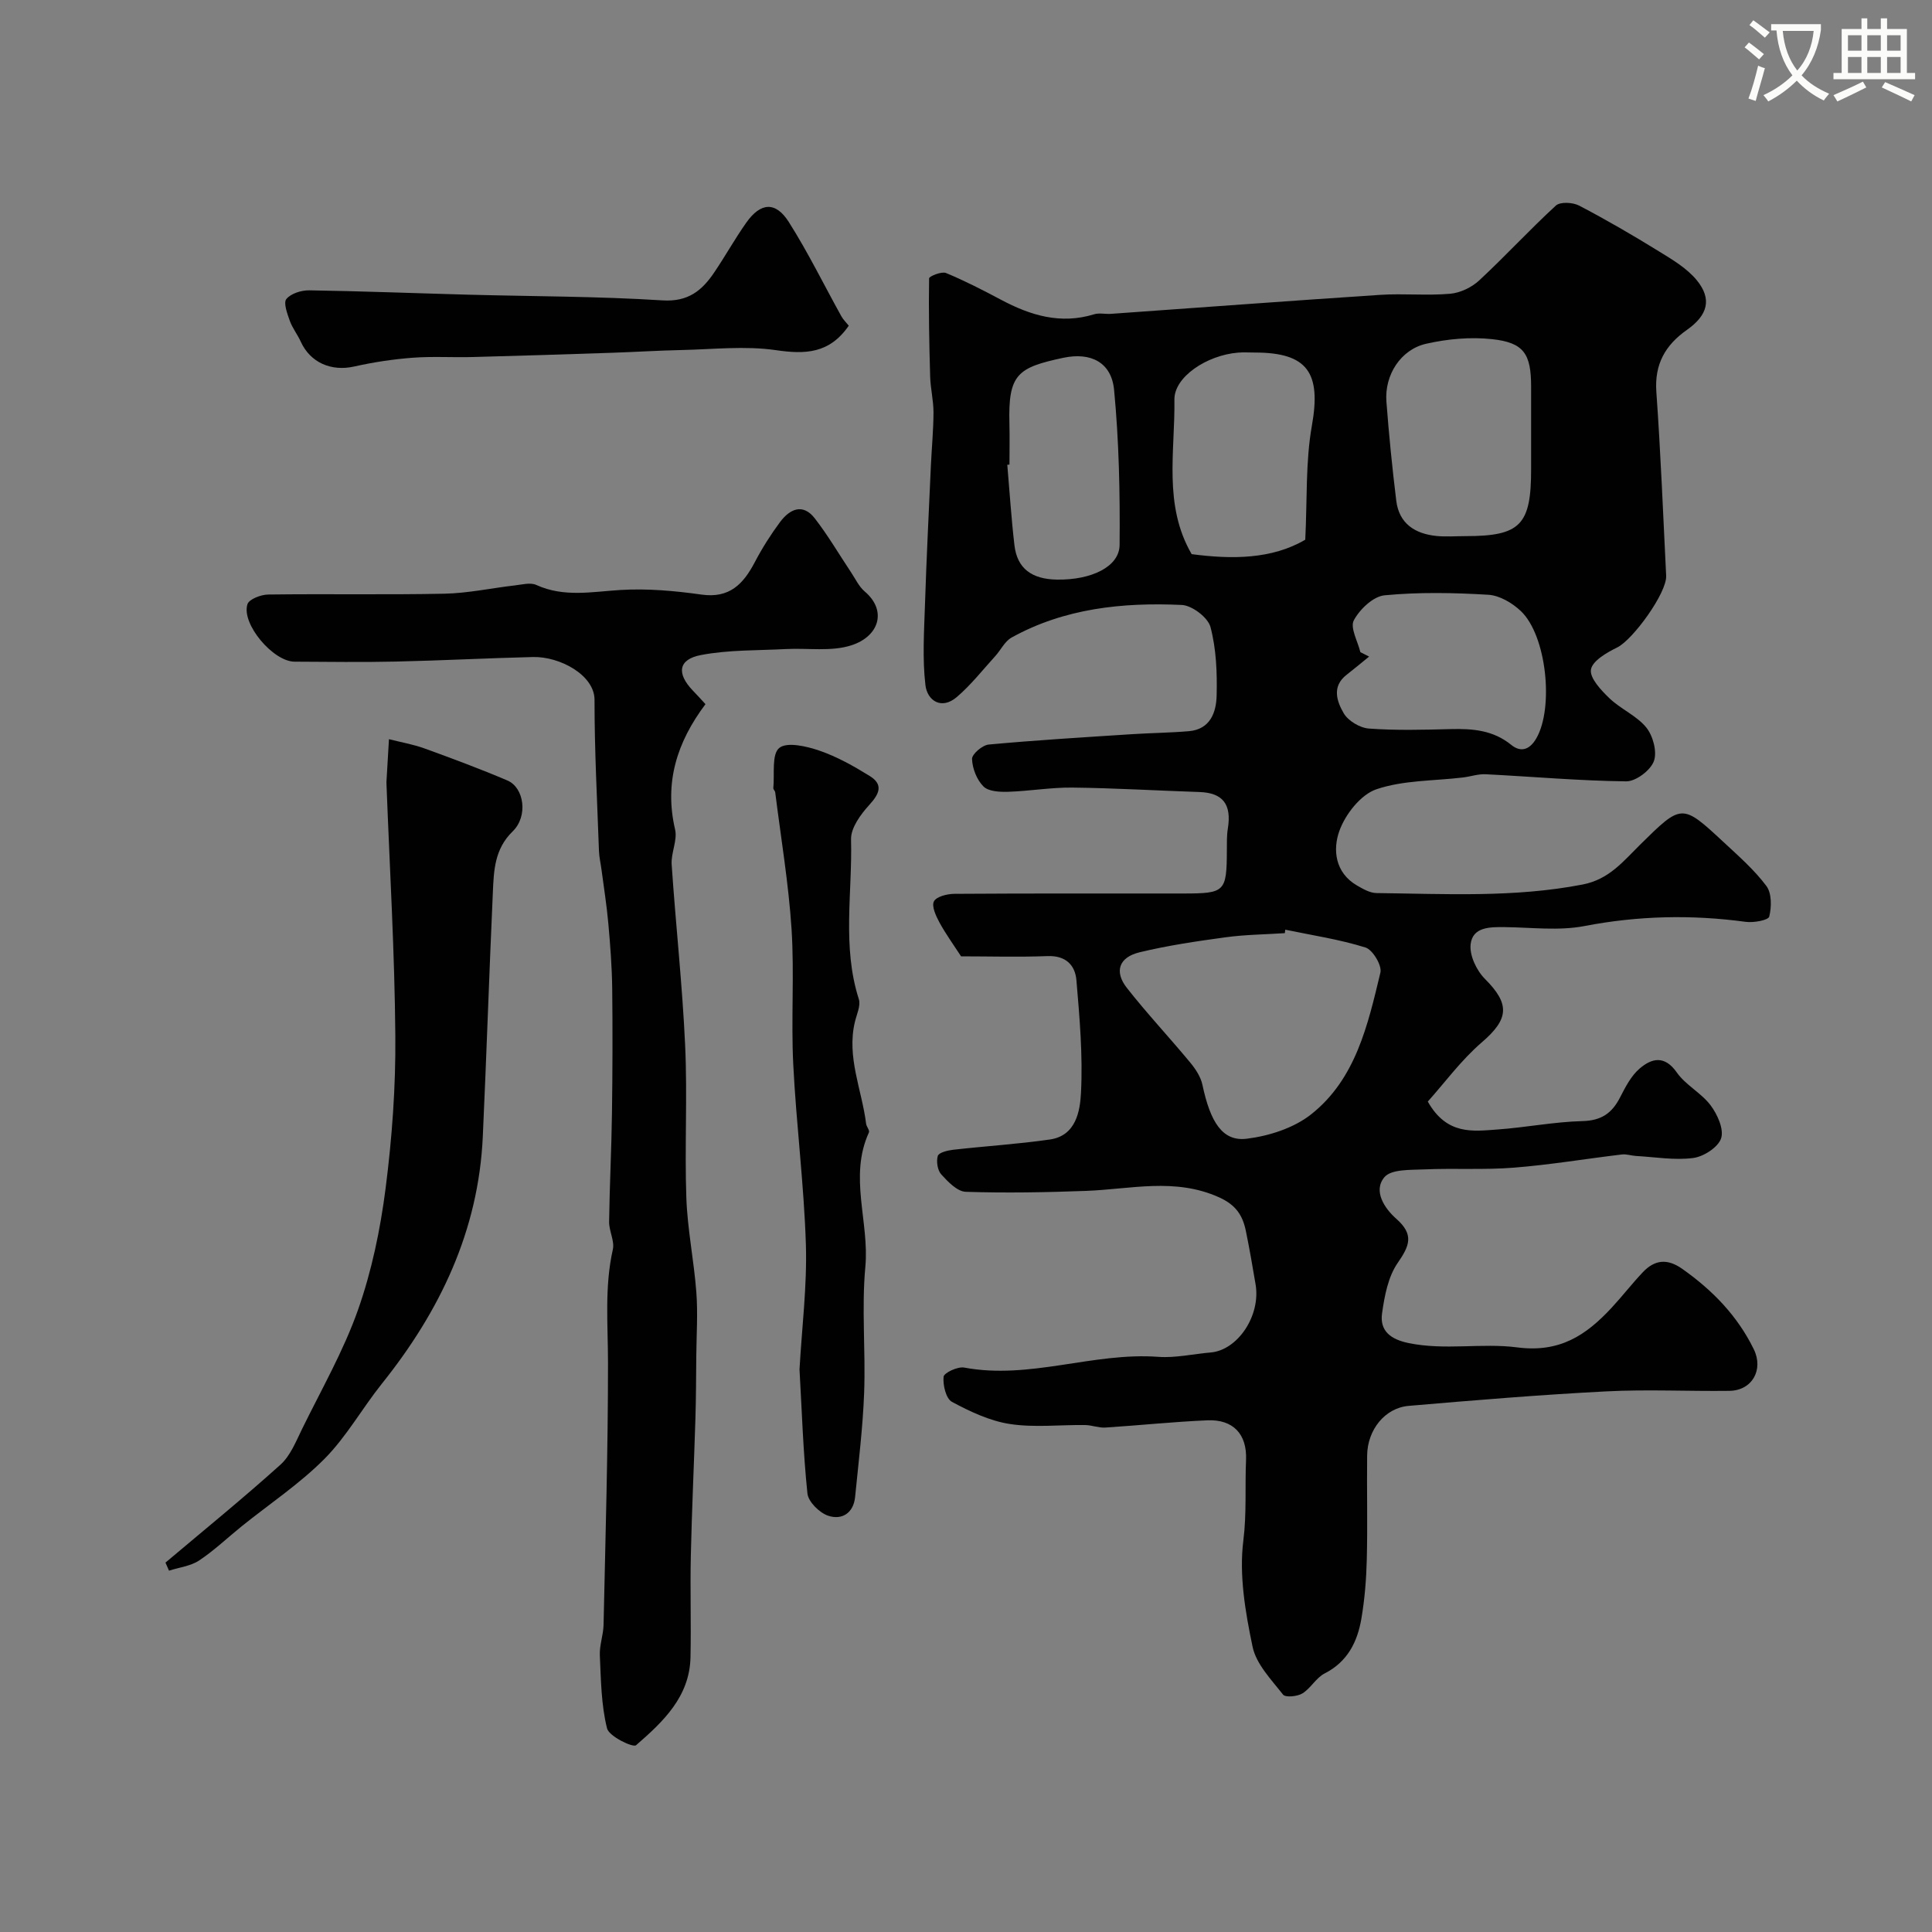
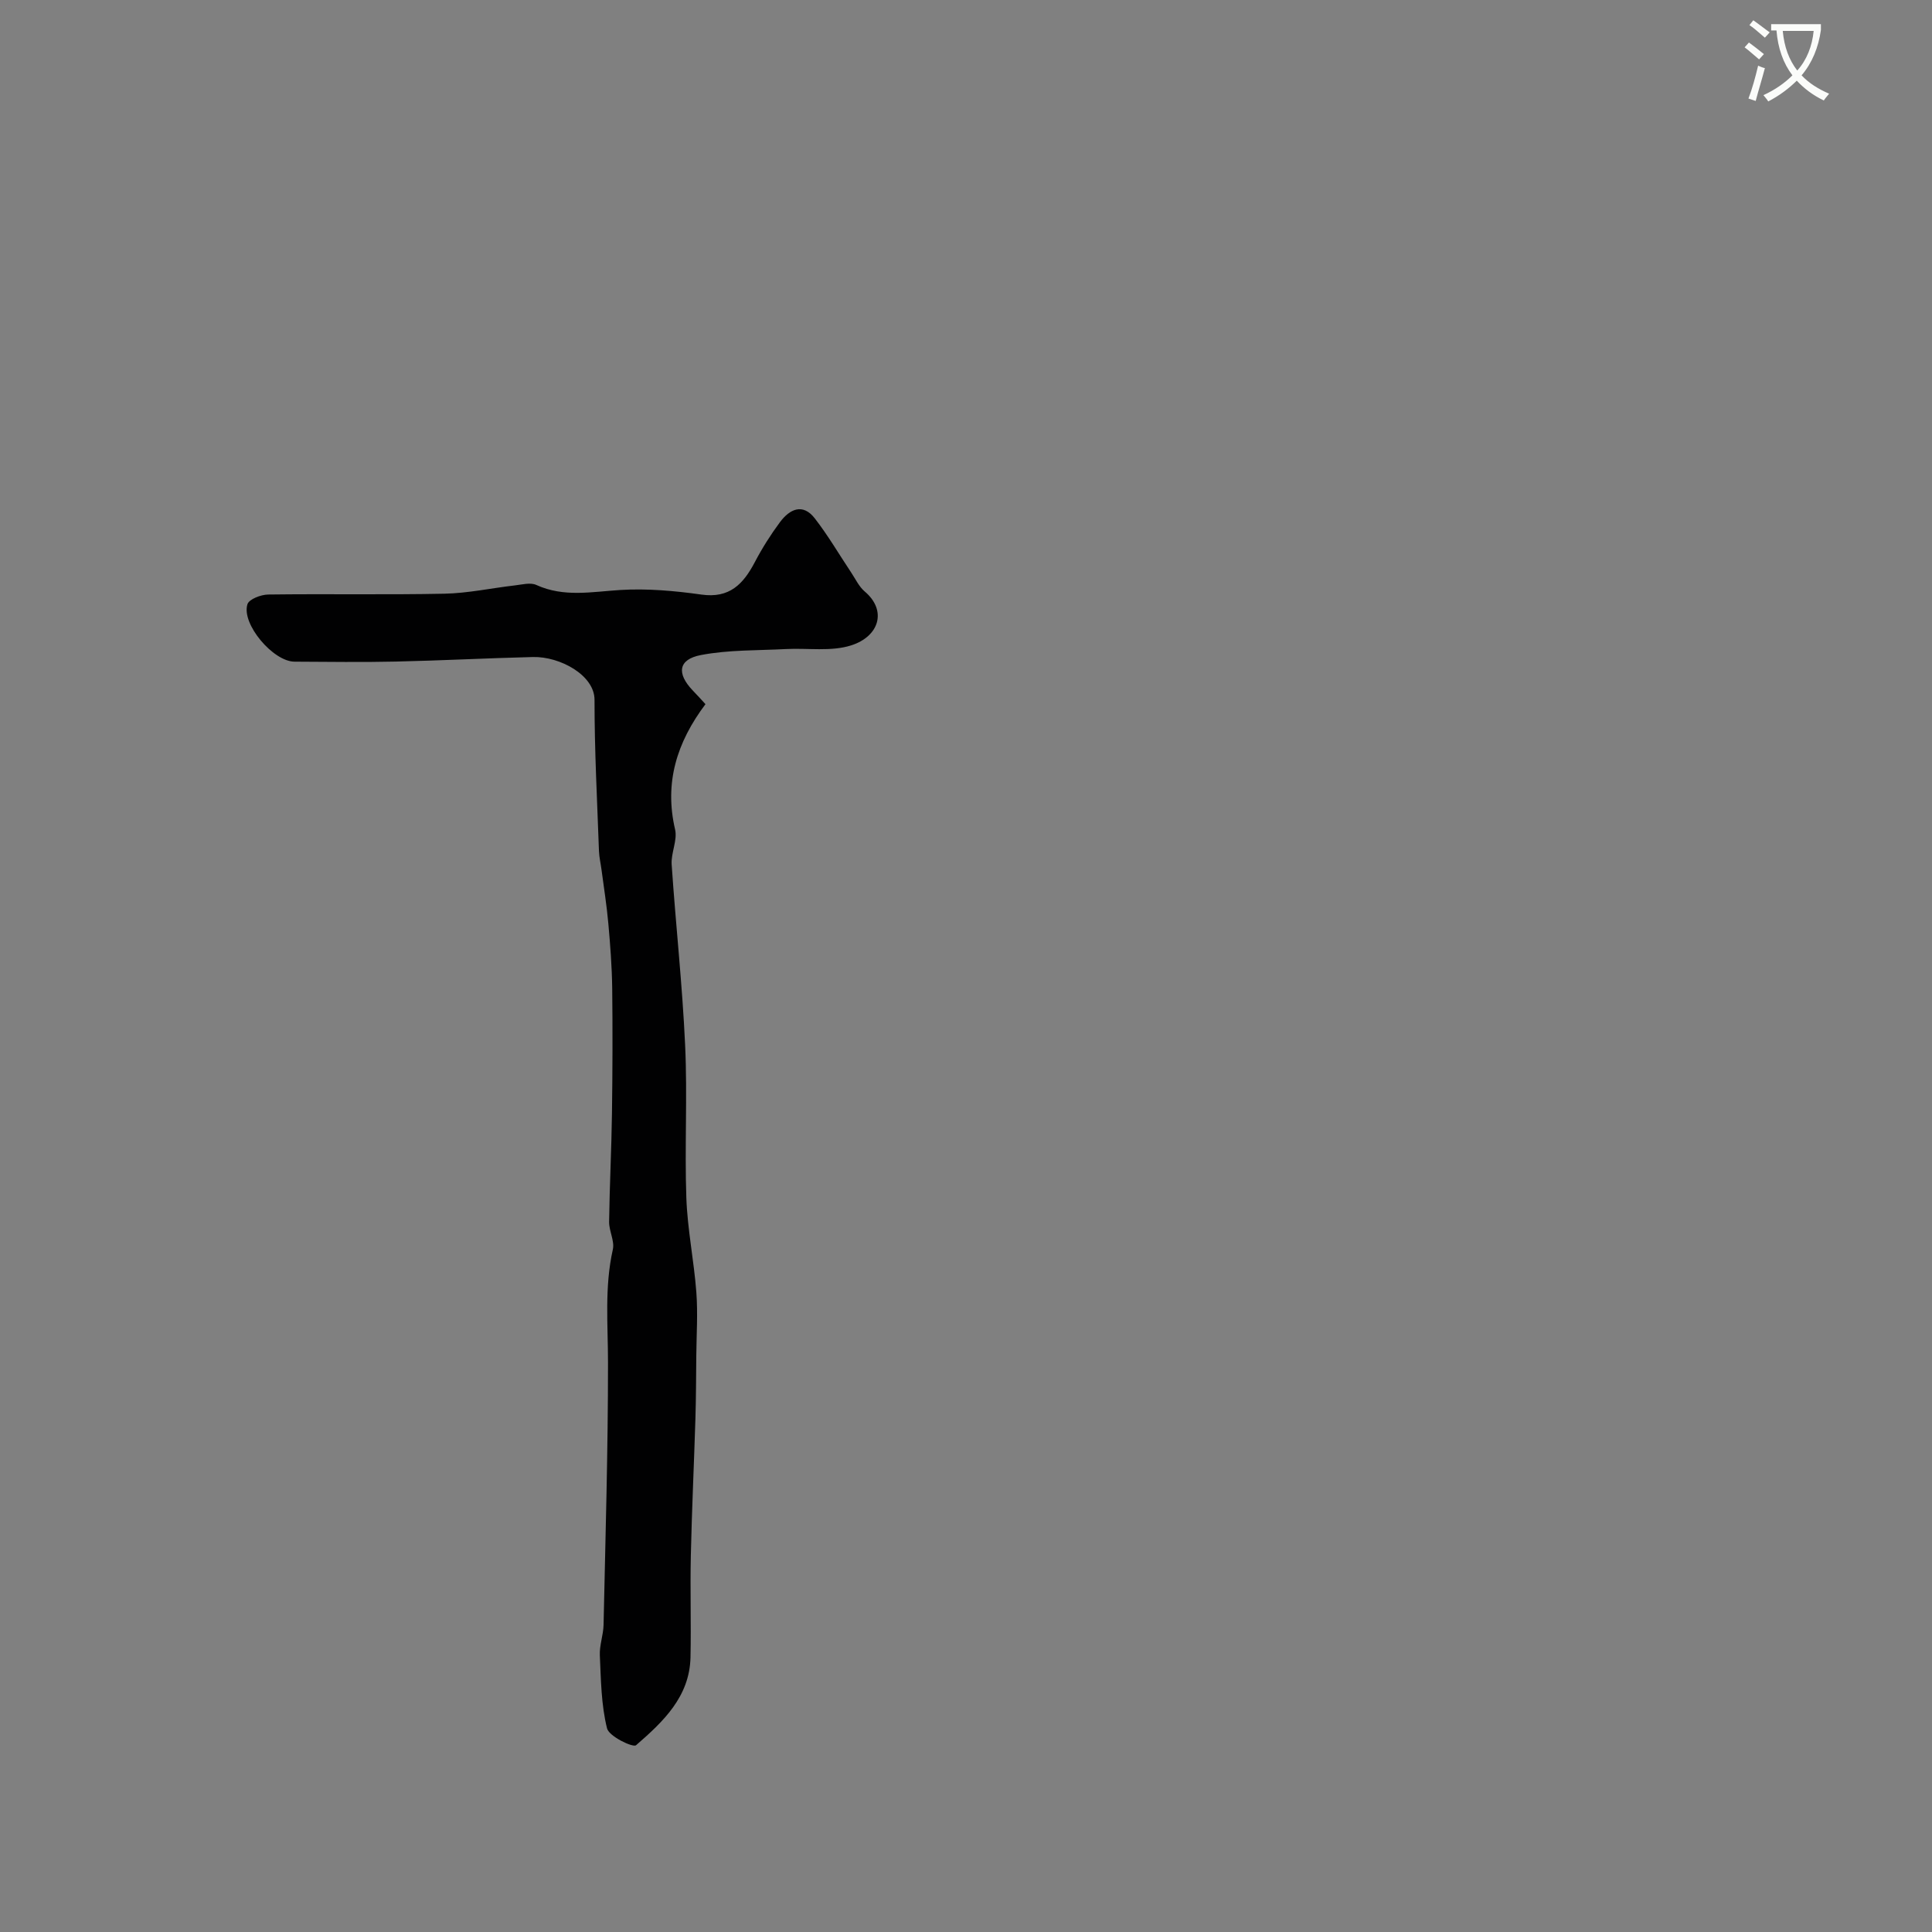
<svg xmlns="http://www.w3.org/2000/svg" enable-background="new 0 0 400 400" viewBox="0 0 400 400">
  <rect x="0" y="0" width="400" height="400" fill="#808080" stroke="none" />
  <path d="m362.1 8.8c1.1.8 2.1 1.6 3.1 2.4l-1 1.1c-1.3-1.1-2.3-2-3-2.5zm1.9 4.8c.5.2.9.4 1.4.5-.6 2.3-1.3 4.5-1.9 6.8l-1.5-.5c.8-2.1 1.4-4.3 2-6.8zm-1-9.4c1.3.9 2.4 1.8 3.4 2.5l-1 1.1c-1.4-1.2-2.4-2.1-3.2-2.6zm3.7 2.2v-1.4h10.3v1.2c-.5 3.6-1.8 6.8-4 9.4 1.5 1.6 3.4 2.8 5.7 3.8-.3.4-.7.8-1.1 1.4-2.3-1.1-4.1-2.5-5.6-4.1-1.6 1.6-3.6 3.1-5.9 4.3-.3-.5-.7-.9-1-1.3 2.4-1.1 4.4-2.5 6-4.1-1.9-2.5-3-5.6-3.3-9.3h-1.1zm8.8 0h-6.4c.3 3.3 1.3 6 3 8.2 2-2.2 3.1-5.1 3.4-8.2z" fill="#fbfcfa" />
-   <path d="m385.3 3.8h1.3v2.2h2.8v-2.2h1.3v2.2h4.1v9.1h1.7v1.3h-16.9v-1.3h1.7v-9.1h4.1v-2.2zm.4 13.1.7 1.2c-1.8.9-3.8 1.9-6 2.9-.2-.4-.5-.8-.8-1.3 2.3-1 4.3-1.9 6.1-2.8zm-3.1-6.4h2.8v-3.2h-2.8zm0 4.6h2.8v-3.3h-2.8zm4-4.6h2.8v-3.2h-2.8zm0 4.6h2.8v-3.3h-2.8zm3.7 1.9c2.1.9 4.1 1.8 6.1 2.7l-.7 1.3c-2.2-1.1-4.2-2-6.1-2.9zm3.2-9.7h-2.8v3.2h2.8zm-2.8 7.8h2.8v-3.3h-2.8z" fill="#fbfcfa" />
  <g fill="#010102">
-     <path d="m198.98 198c-1.59-2.45-3.19-4.65-4.48-7.02-.72-1.34-1.66-3.35-1.14-4.36.52-1 2.74-1.55 4.22-1.56 15.83-.11 31.67-.06 47.5-.07 8.57-.01 8.89-.36 8.93-8.95.01-1.49-.04-3.01.2-4.48.82-5.04-1.03-7.42-5.88-7.58-8.77-.29-17.53-.82-26.3-.92-4.43-.05-8.86.73-13.3.87-1.74.05-4.06-.05-5.11-1.1-1.38-1.37-2.3-3.72-2.37-5.69-.04-1 2.14-2.87 3.45-2.99 9.84-.91 19.71-1.5 29.58-2.14 3.96-.26 7.94-.29 11.9-.63 4.4-.39 5.63-3.92 5.71-7.35.12-4.74-.07-9.66-1.27-14.2-.52-1.98-3.81-4.48-5.94-4.58-12.22-.56-24.27.67-35.25 6.75-1.41.78-2.23 2.6-3.4 3.87-2.6 2.86-5.02 5.96-7.94 8.45-3.19 2.72-6.11.72-6.49-2.47-.65-5.52-.27-11.19-.09-16.79.31-9.55.79-19.1 1.22-28.65.17-3.69.53-7.37.54-11.06 0-2.45-.62-4.91-.69-7.37-.2-6.78-.33-13.57-.22-20.35.01-.43 2.58-1.48 3.49-1.11 3.89 1.61 7.66 3.55 11.38 5.53 6.1 3.25 12.34 5.16 19.29 3.02 1.07-.33 2.32-.01 3.48-.09 18.57-1.31 37.14-2.71 55.71-3.93 4.83-.32 9.71.19 14.52-.23 2.09-.18 4.46-1.31 6.02-2.76 5.42-5.03 10.43-10.5 15.88-15.5.9-.82 3.51-.68 4.82.01 5.62 2.94 11.11 6.13 16.5 9.46 2.81 1.73 5.84 3.52 7.87 6.01 3.16 3.88 2.27 7.21-2.05 10.25-4.49 3.16-6.75 7.1-6.34 12.85.9 12.67 1.4 25.37 2.03 38.06.18 3.53-6.88 13.24-10.12 14.84-2.16 1.06-5.16 2.78-5.45 4.59-.29 1.75 2.11 4.29 3.84 5.95 2.34 2.24 5.64 3.6 7.63 6.06 1.39 1.73 2.27 5.05 1.55 6.97-.71 1.9-3.73 4.18-5.72 4.16-9.7-.11-19.39-.98-29.09-1.47-1.56-.08-3.14.48-4.72.67-6.01.72-12.31.54-17.91 2.44-3.24 1.1-6.42 5.16-7.66 8.6-1.4 3.86-.93 8.67 3.64 11.32 1.24.72 2.68 1.55 4.04 1.57 14.25.16 28.49.98 42.67-1.77 5.49-1.06 8.42-4.81 11.87-8.21 8.67-8.54 8.66-8.62 17.33-.56 3.1 2.88 6.34 5.72 8.85 9.07 1.12 1.5 1.09 4.35.59 6.34-.18.75-3.23 1.31-4.85 1.09-11.2-1.52-22.26-1.28-33.42.87-5.31 1.02-10.97.28-16.46.22-3.07-.03-6.67-.07-7.09 3.54-.27 2.29 1.22 5.44 2.96 7.18 5.23 5.22 4.96 8.31-.63 13.12-4.3 3.7-7.73 8.41-11.2 12.28 3.95 6.99 9.35 6.14 14.42 5.78 5.88-.42 11.73-1.59 17.61-1.74 3.89-.1 6.08-1.62 7.75-4.85 1.11-2.16 2.3-4.51 4.09-6.04 2.48-2.12 5.15-2.8 7.68.82 1.83 2.62 5.07 4.23 7 6.8 1.41 1.88 2.79 4.94 2.18 6.83-.6 1.85-3.61 3.8-5.78 4.08-3.86.51-7.88-.2-11.84-.42-.98-.06-1.98-.42-2.92-.31-7.46.89-14.88 2.14-22.36 2.73-6.16.49-12.38.09-18.55.36-2.86.13-6.86-.07-8.27 1.62-2.38 2.85.05 6.47 2.46 8.6 3.7 3.26 2.79 5.55.3 9.14-1.99 2.87-2.73 6.84-3.24 10.44-.52 3.69 1.85 5.41 5.51 6.16 7.51 1.55 15.17-.06 22.45.89 8.8 1.15 14.24-2.49 19.49-8.12 2.24-2.41 4.26-5.03 6.52-7.42 2.47-2.62 5.08-2.92 8.22-.69 6.24 4.41 11.39 9.7 14.77 16.61 2.08 4.26-.34 8.56-5.05 8.62-8.5.11-17.02-.33-25.49.11-13.65.7-27.28 1.83-40.9 3-4.94.42-8.55 4.97-8.61 10.27-.08 7.17.11 14.34-.07 21.5-.1 4.1-.43 8.24-1.12 12.28-.82 4.81-2.86 8.93-7.61 11.35-1.78.91-2.88 3.08-4.61 4.14-1.05.64-3.51.87-4 .24-2.43-3.1-5.56-6.31-6.31-9.92-1.5-7.18-2.81-14.81-1.91-21.96.71-5.65.32-11.15.56-16.7.23-5.4-2.72-8.43-7.99-8.21-7.06.3-14.09 1.05-21.14 1.5-1.38.09-2.79-.5-4.19-.52-5.19-.07-10.47.56-15.54-.21-4.17-.63-8.26-2.57-12.03-4.59-1.24-.67-1.9-3.48-1.73-5.2.08-.81 2.92-2.15 4.26-1.9 13.6 2.55 26.7-3.22 40.2-2.22 3.56.26 7.19-.6 10.8-.9 5.63-.46 10.42-7.62 9.34-14.07-.62-3.7-1.26-7.39-2.01-11.06-.66-3.23-2.03-5.41-5.56-7-9.16-4.12-18.32-1.67-27.53-1.33-8.3.31-16.62.46-24.91.19-1.76-.06-3.68-2.07-5.07-3.6-.78-.85-1.06-2.69-.72-3.83.21-.69 2.01-1.14 3.15-1.27 6.68-.76 13.41-1.17 20.06-2.13 5.41-.78 6.25-5.89 6.44-9.72.39-7.73-.29-15.53-.95-23.27-.27-3.13-2.23-5.13-5.99-4.98-6.03.23-12.03.05-17.89.05zm67.12-5.52c-.03.24-.06.48-.09.72-4.1.27-8.23.3-12.29.86-5.96.81-11.94 1.69-17.78 3.1-4.29 1.04-5.29 3.99-2.63 7.38 4.16 5.3 8.79 10.23 13.09 15.42 1.11 1.34 2.2 2.98 2.55 4.64 1.65 7.79 4.18 11.78 9.18 11.16 4.62-.57 9.74-2.21 13.33-5.05 9.25-7.32 11.74-18.54 14.34-29.35.35-1.47-1.6-4.73-3.09-5.19-5.4-1.69-11.06-2.53-16.61-3.69zm15.55-57.46c.6.31 1.21.62 1.81.92-1.55 1.25-3.08 2.54-4.65 3.76-3.15 2.43-2.01 5.55-.61 7.97.92 1.58 3.36 3.04 5.23 3.17 5.62.41 11.29.26 16.94.11 4.53-.11 8.76.21 12.53 3.28 1.87 1.52 3.75 1.14 5.2-1.4 3.62-6.32 2.12-21.27-3.24-26.33-1.77-1.67-4.39-3.22-6.72-3.36-7.14-.43-14.37-.57-21.47.11-2.35.22-5.15 2.89-6.37 5.17-.82 1.54.81 4.36 1.35 6.6zm-11.41-23.28c.42-8.34.04-16.12 1.37-23.6 1.95-10.93-.85-15.15-11.81-15.15-1.17 0-2.34-.08-3.5.02-6.43.53-13.21 5.02-13.15 9.72.15 10.74-2.33 21.84 3.57 32 8.33 1.1 16.61 1.07 23.52-2.99zm33.16-.74c11.39 0 13.62-2.29 13.6-13.91-.01-5.68 0-11.36 0-17.04 0-6.77-1.48-9.12-8.07-9.83-4.48-.49-9.25-.05-13.66.95-5.3 1.2-8.64 6.51-8.23 11.96.52 6.86 1.2 13.7 2.04 20.53.58 4.76 3.89 6.86 8.34 7.31 1.98.19 3.99.03 5.98.03zm-94.4-14.81c-.15.01-.3.02-.45.04.48 5.56.83 11.13 1.48 16.66.56 4.78 3.54 7.03 8.81 7.11 7.09.11 12.92-2.65 12.96-7.17.1-10.71-.12-21.46-1.14-32.11-.55-5.71-4.82-7.85-10.52-6.64-9.47 2.02-11.43 3.38-11.15 13.64.07 2.82.01 5.65.01 8.47z" />
-     <path d="m146.06 145.79c-5.94 7.91-8.55 16.25-6.29 25.95.52 2.23-.87 4.85-.71 7.25.84 12.48 2.22 24.93 2.79 37.42.49 10.51-.12 21.07.25 31.59.23 6.53 1.58 13.02 2.07 19.55.33 4.36.03 8.77-.01 13.15-.04 4.33-.05 8.65-.18 12.98-.29 9.46-.74 18.91-.95 28.37-.16 7.02.08 14.06-.07 21.08-.18 8.19-5.71 13.37-11.27 18.2-.63.55-5.6-1.83-6.01-3.49-1.21-4.86-1.26-10.03-1.49-15.1-.1-2.09.72-4.2.77-6.31.39-18.1.93-36.2.92-54.3 0-7.84-.75-15.64 1-23.43.4-1.77-.8-3.84-.77-5.76.1-7.47.49-14.94.59-22.41.12-8.64.15-17.28.05-25.92-.06-4.47-.4-8.94-.8-13.39-.33-3.72-.92-7.42-1.41-11.13-.17-1.3-.48-2.59-.53-3.89-.37-10.43-.93-20.87-.92-31.3.01-5.11-7.16-9.01-12.76-8.87-9.45.23-18.9.73-28.36.94-7 .16-14 .05-21 .02-4.41-.02-11.04-7.82-9.74-11.89.33-1.05 2.79-1.99 4.29-2.01 12.16-.16 24.33.08 36.49-.17 4.88-.1 9.73-1.16 14.6-1.72 1.48-.17 3.22-.65 4.43-.09 5.73 2.61 11.5 1.4 17.4 1.04 5.56-.34 11.24.17 16.78.95 5.83.83 8.68-2.19 11.06-6.72 1.51-2.88 3.27-5.67 5.21-8.28 2-2.69 4.71-4 7.21-.77 2.74 3.53 5.01 7.43 7.5 11.16.91 1.36 1.63 2.95 2.83 3.97 4.66 3.95 3.01 9.29-2.78 11.15-4.16 1.34-9.01.53-13.54.77-5.88.31-11.86.14-17.59 1.24-4.72.9-5.07 3.82-1.67 7.36.9.93 1.77 1.89 2.61 2.81z" />
-     <path d="m34.26 323.52c7.96-6.72 16.05-13.29 23.79-20.26 2.06-1.85 3.22-4.8 4.49-7.4 4-8.16 8.57-16.14 11.58-24.66 2.84-8.06 4.62-16.63 5.71-25.13 1.34-10.45 2.11-21.05 2.02-31.58-.14-17.37-1.17-34.73-1.83-52.1-.01-.17-.02-.33-.01-.5.17-2.95.35-5.9.52-8.85 2.46.63 4.99 1.06 7.37 1.92 5.76 2.09 11.51 4.23 17.15 6.63 3.47 1.47 4.33 7.39 1.1 10.53-3.77 3.66-3.91 8.11-4.11 12.62-.76 16.85-1.31 33.71-2.08 50.56-.89 19.51-8.87 36.15-20.89 51.17-4.08 5.1-7.33 10.97-11.89 15.57-5.16 5.19-11.39 9.33-17.13 13.95-2.94 2.37-5.69 5.01-8.82 7.09-1.77 1.17-4.14 1.43-6.24 2.11-.24-.56-.48-1.11-.73-1.67z" />
-     <path d="m165.53 283.52c.49-8.66 1.58-17.27 1.32-25.84-.39-12.48-2-24.93-2.62-37.41-.46-9.3.25-18.67-.35-27.96-.62-9.45-2.2-18.84-3.38-28.26-.04-.31-.42-.62-.39-.9.28-2.88-.38-6.97 1.22-8.29 1.59-1.31 5.66-.36 8.31.55 3.65 1.25 7.11 3.2 10.41 5.24 2.91 1.8 2.01 3.72-.09 6.02-1.78 1.95-3.82 4.74-3.76 7.11.29 11.02-1.88 22.18 1.61 33.08.43 1.35-.45 3.16-.82 4.74-1.73 7.3 1.46 14.05 2.33 21.06.08.62.78 1.38.58 1.8-4.2 9.16.12 18.54-.74 27.83-.8 8.62.08 17.39-.25 26.08-.27 7.2-1.16 14.38-1.87 21.56-.33 3.37-2.77 4.84-5.59 3.88-1.8-.61-4.1-2.88-4.28-4.6-.89-8.54-1.15-17.14-1.64-25.69z" />
-     <path d="m175.73 67.43c-4.02 5.81-9.02 5.95-15.13 5.06-6.37-.92-12.99-.16-19.5-.02-4.82.1-9.63.41-14.45.57-9.6.32-19.19.63-28.79.88-4.16.11-8.34-.17-12.49.15-4.03.31-8.07.92-12.02 1.81-4.75 1.07-9.1-.79-11.08-5.14-.67-1.48-1.73-2.81-2.27-4.32-.52-1.47-1.36-3.72-.71-4.51.94-1.15 3.11-1.83 4.75-1.8 10.95.17 21.89.6 32.84.9 13.43.36 26.88.33 40.27 1.18 5.35.34 8.2-2.05 10.74-5.81 2.28-3.37 4.26-6.94 6.61-10.27 2.97-4.21 6.07-4.46 8.81-.15 3.99 6.29 7.28 13.03 10.9 19.55.4.7 1.02 1.29 1.52 1.92z" />
+     <path d="m146.06 145.79c-5.94 7.91-8.55 16.25-6.29 25.95.52 2.23-.87 4.85-.71 7.25.84 12.48 2.22 24.93 2.79 37.42.49 10.51-.12 21.07.25 31.59.23 6.53 1.58 13.02 2.07 19.55.33 4.36.03 8.77-.01 13.15-.04 4.33-.05 8.65-.18 12.98-.29 9.46-.74 18.91-.95 28.37-.16 7.02.08 14.06-.07 21.08-.18 8.19-5.71 13.37-11.27 18.2-.63.55-5.6-1.83-6.01-3.49-1.21-4.86-1.26-10.03-1.49-15.1-.1-2.09.72-4.2.77-6.31.39-18.1.93-36.2.92-54.3 0-7.84-.75-15.64 1-23.43.4-1.77-.8-3.84-.77-5.76.1-7.47.49-14.94.59-22.41.12-8.64.15-17.28.05-25.92-.06-4.47-.4-8.94-.8-13.39-.33-3.72-.92-7.42-1.41-11.13-.17-1.3-.48-2.59-.53-3.89-.37-10.43-.93-20.87-.92-31.3.01-5.11-7.16-9.01-12.76-8.87-9.45.23-18.9.73-28.36.94-7 .16-14 .05-21 .02-4.41-.02-11.04-7.82-9.74-11.89.33-1.05 2.79-1.99 4.29-2.01 12.16-.16 24.33.08 36.49-.17 4.88-.1 9.73-1.16 14.6-1.72 1.48-.17 3.22-.65 4.43-.09 5.73 2.61 11.5 1.4 17.4 1.04 5.56-.34 11.24.17 16.78.95 5.83.83 8.68-2.19 11.06-6.72 1.51-2.88 3.27-5.67 5.21-8.28 2-2.69 4.71-4 7.21-.77 2.74 3.53 5.01 7.43 7.5 11.16.91 1.36 1.63 2.95 2.83 3.97 4.66 3.95 3.01 9.29-2.78 11.15-4.16 1.34-9.01.53-13.54.77-5.88.31-11.86.14-17.59 1.24-4.72.9-5.07 3.82-1.67 7.36.9.93 1.77 1.89 2.61 2.81" />
  </g>
</svg>